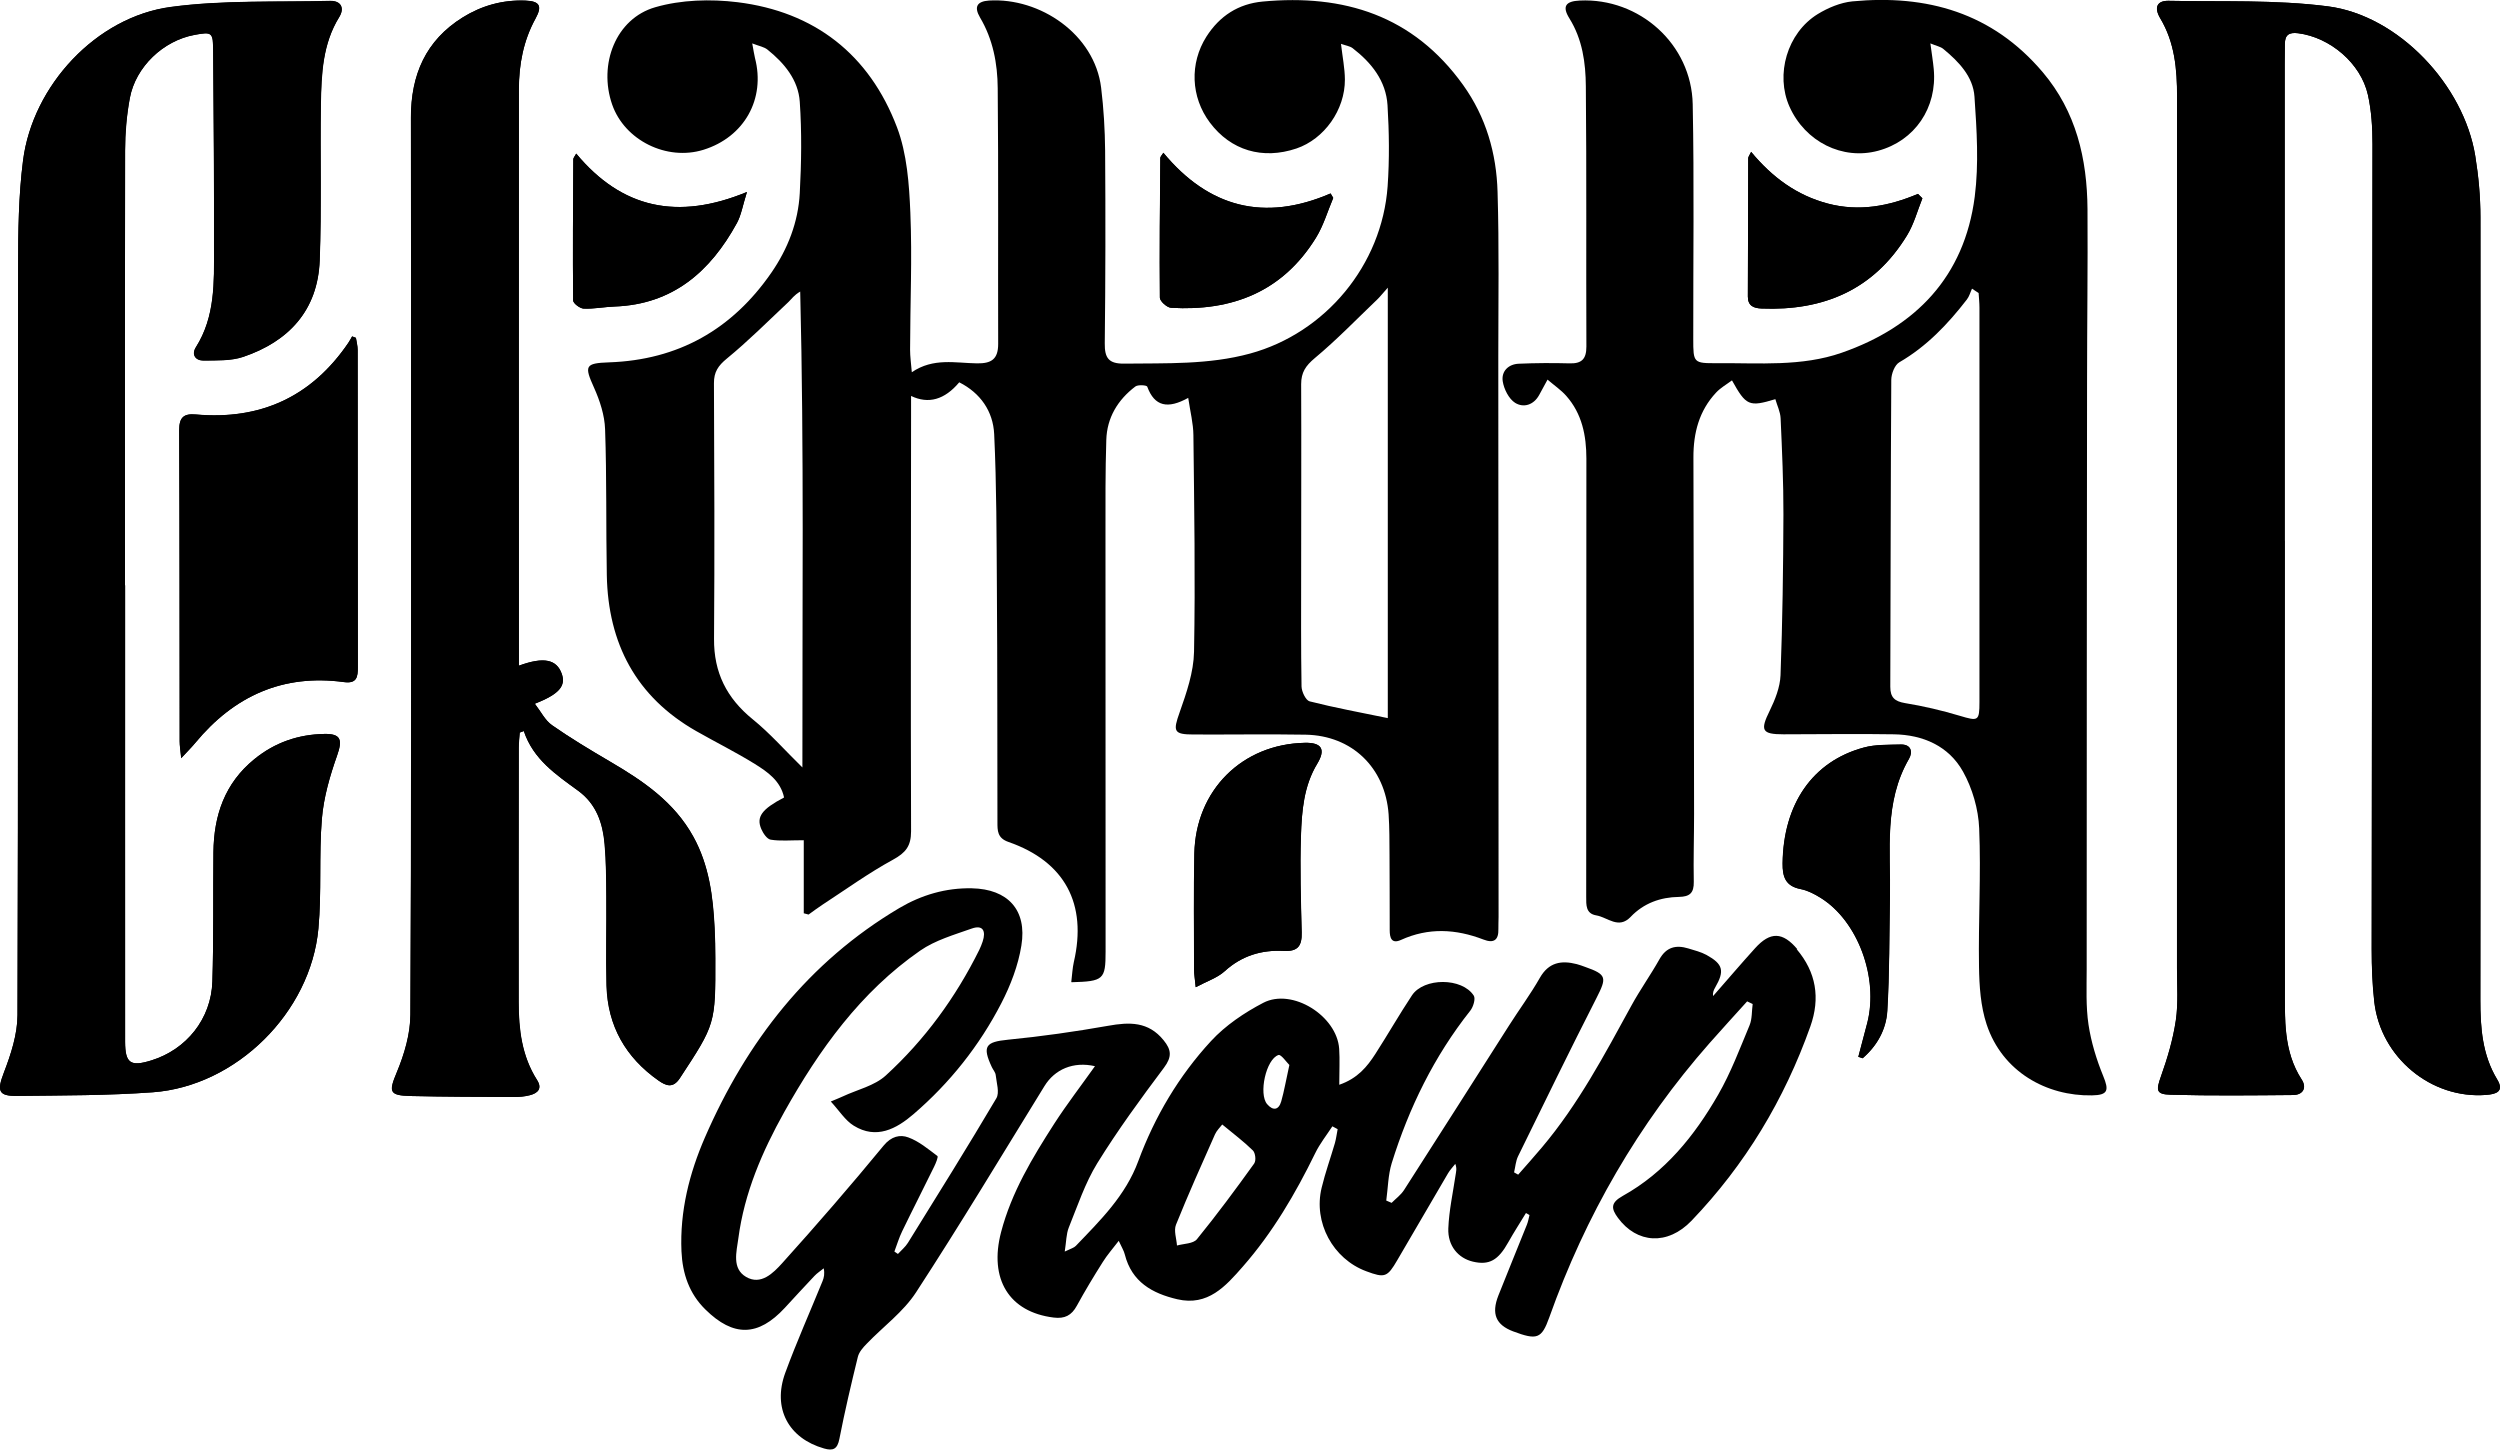
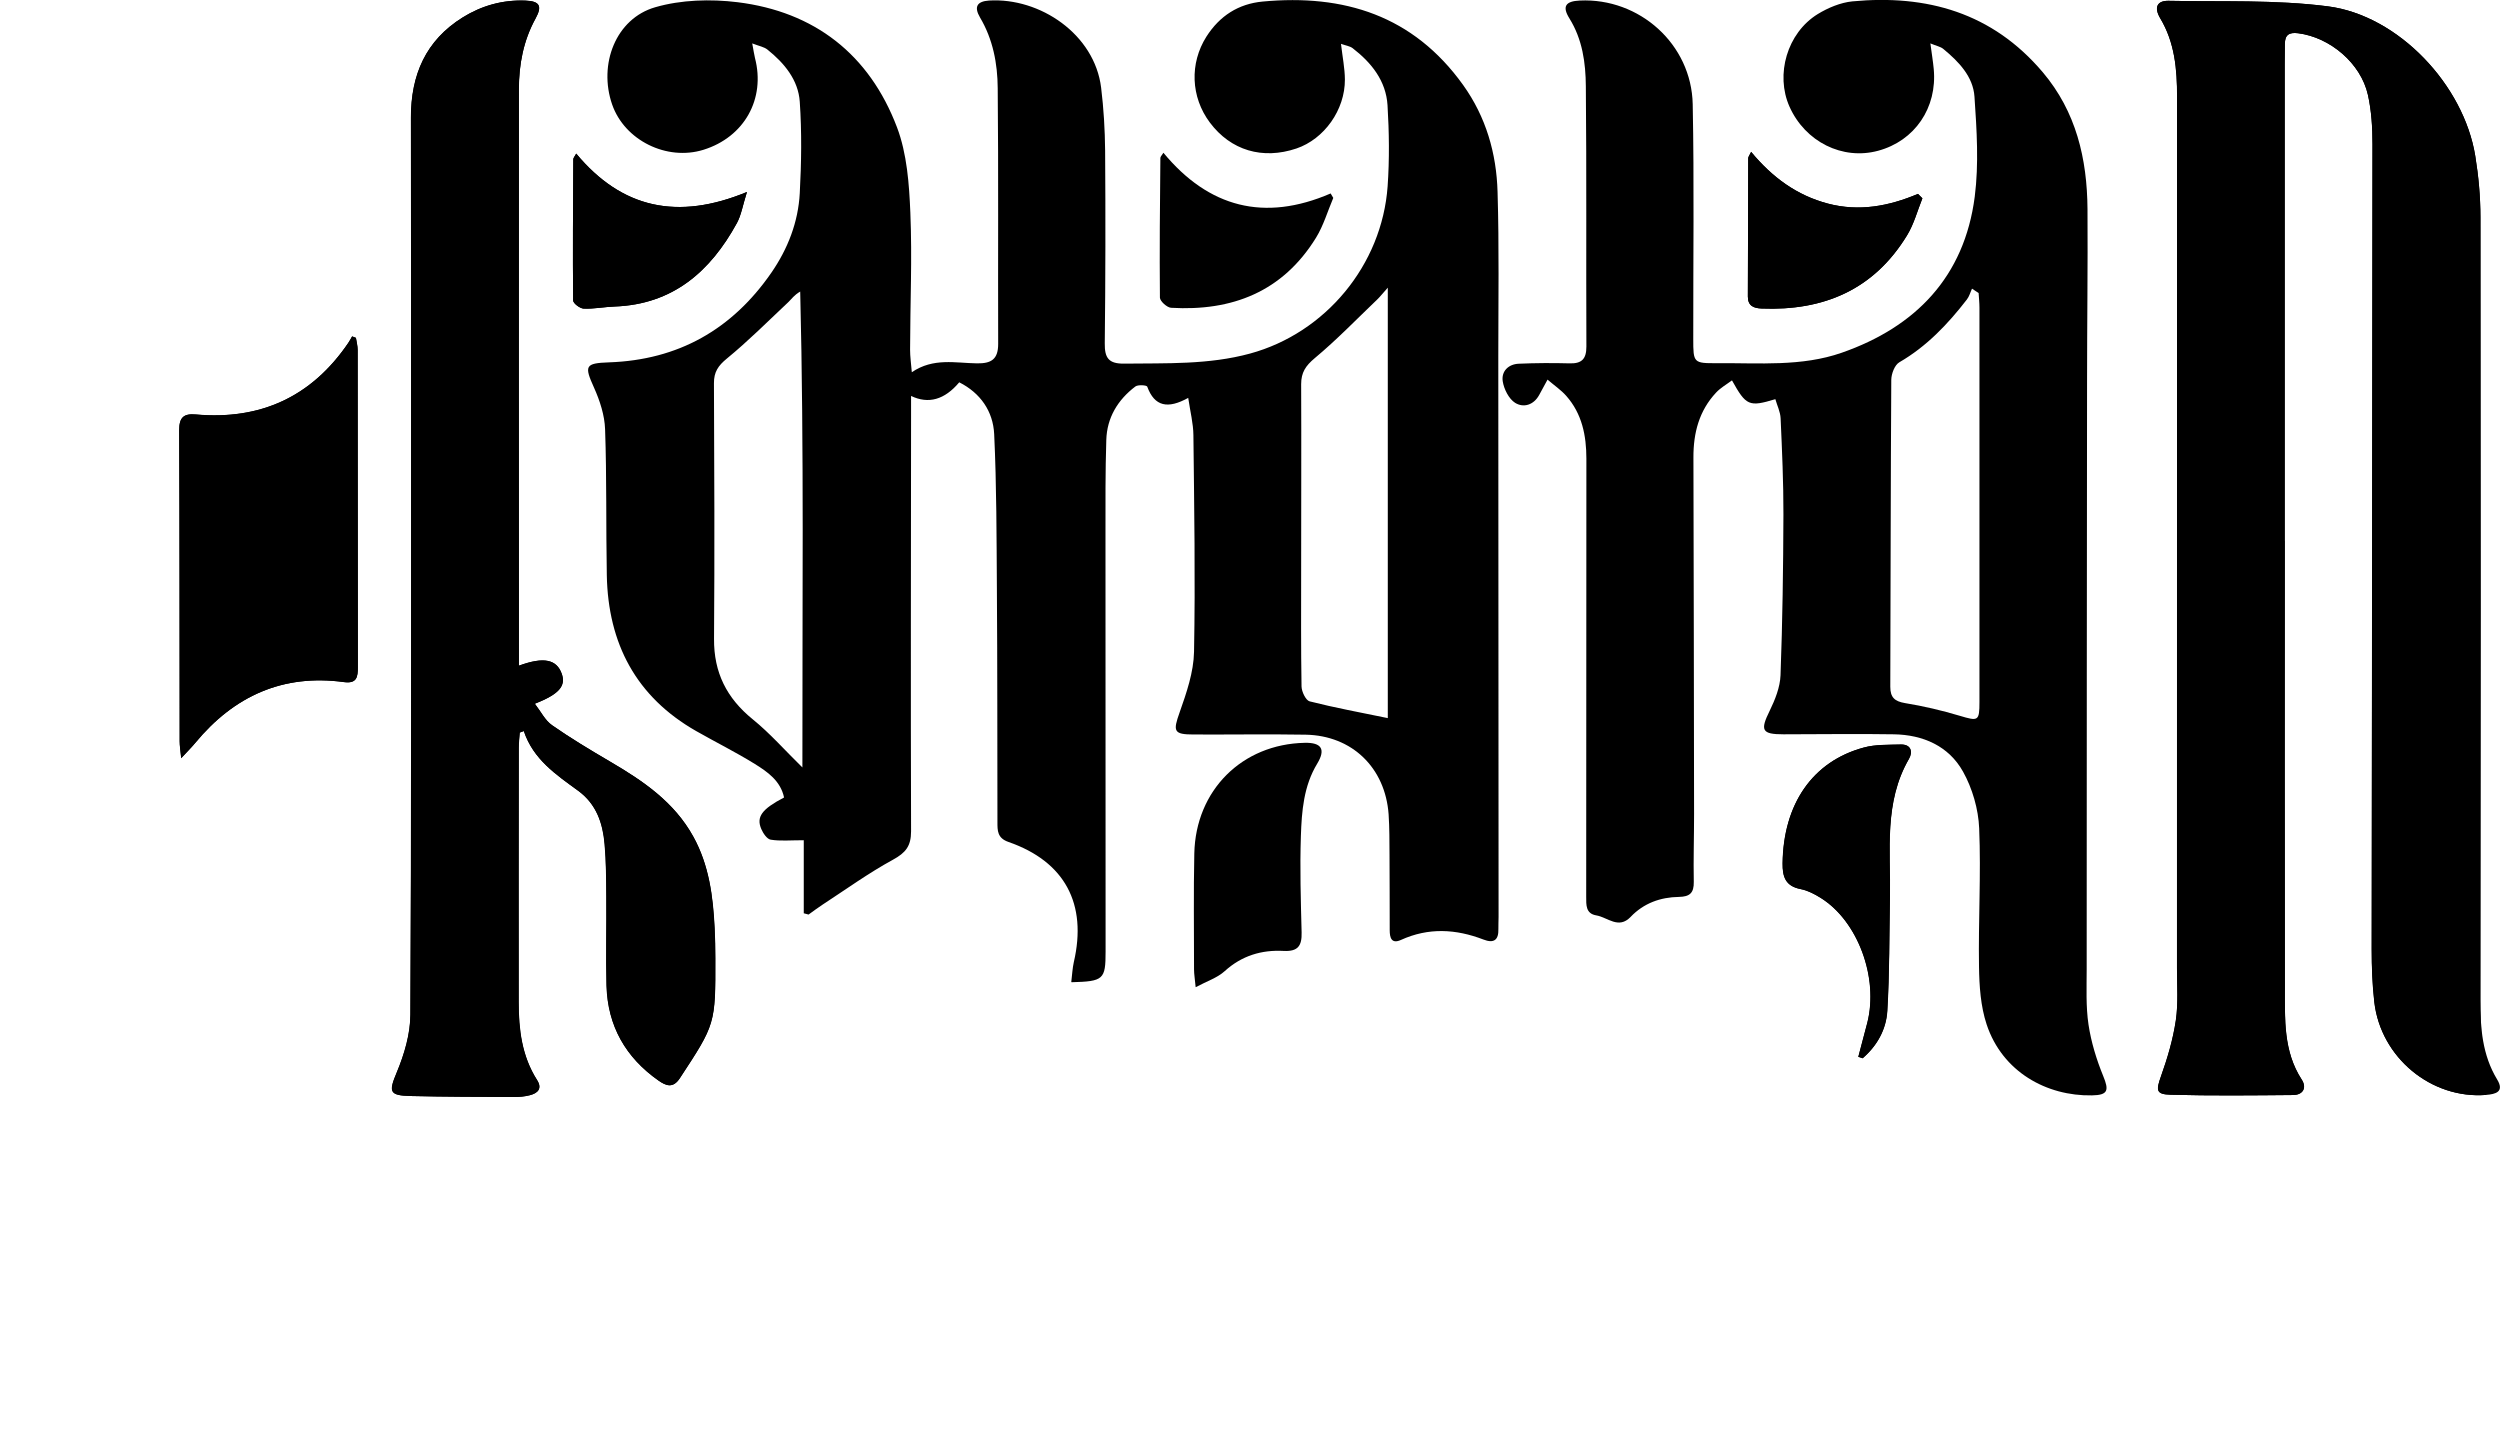
<svg xmlns="http://www.w3.org/2000/svg" width="119" height="69" viewBox="0 0 119 69" fill="none">
  <g clip-path="url(#clip0_249_1157)">
-     <path d="M108.753 25.745C108.753 18.176 108.753 10.607 108.753 3.033C108.753 2.724 108.761 2.414 108.761 2.1C108.761 1.665 108.956 1.53 109.392 1.582C110.907 1.774 112.38 3.007 112.717 4.523C112.885 5.282 112.933 6.083 112.933 6.863C112.928 19.64 112.902 32.417 112.894 45.194C112.894 46.026 112.924 46.867 113.019 47.695C113.321 50.34 115.731 52.323 118.343 52.118C118.797 52.083 119.224 51.966 118.87 51.386C118.158 50.209 118.067 48.924 118.067 47.595C118.08 35.175 118.084 22.76 118.071 10.341C118.071 9.369 117.98 8.384 117.825 7.426C117.277 4.048 114.172 0.736 110.804 0.301C108.308 -0.022 105.756 0.087 103.225 0.039C102.681 0.026 102.521 0.353 102.828 0.867C103.523 2.026 103.631 3.294 103.631 4.593C103.631 18.42 103.631 32.247 103.627 46.074C103.627 46.911 103.692 47.761 103.571 48.575C103.437 49.482 103.173 50.375 102.863 51.238C102.629 51.896 102.621 52.092 103.329 52.109C105.268 52.162 107.211 52.14 109.15 52.123C109.629 52.123 109.815 51.774 109.564 51.391C108.688 50.04 108.766 48.519 108.761 47.024C108.748 39.93 108.757 32.84 108.757 25.745H108.753Z" fill="black" />
-     <path d="M5.955 27.872H5.942C5.942 20.969 5.933 14.067 5.95 7.164C5.95 6.332 6.024 5.491 6.175 4.676C6.451 3.181 7.768 1.939 9.254 1.665C10.096 1.508 10.139 1.543 10.143 2.423C10.165 5.552 10.195 8.681 10.186 11.809C10.186 13.426 10.247 15.065 9.323 16.529C9.102 16.873 9.292 17.169 9.685 17.165C10.316 17.156 10.989 17.187 11.572 16.991C13.74 16.254 15.126 14.777 15.213 12.398C15.308 9.918 15.23 7.434 15.269 4.955C15.29 3.525 15.351 2.092 16.145 0.811C16.404 0.388 16.232 0.035 15.701 0.048C13.175 0.113 10.618 -3.09199e-07 8.127 0.336C4.59 0.802 1.554 4.066 1.097 7.639C0.881 9.312 0.863 11.016 0.863 12.707C0.846 24.578 0.872 36.448 0.833 48.318C0.833 49.233 0.522 50.188 0.185 51.055C-0.143 51.913 -0.095 52.179 0.82 52.166C2.975 52.14 5.134 52.149 7.276 51.992C11.244 51.7 14.79 48.192 15.156 44.2C15.316 42.47 15.178 40.714 15.321 38.98C15.407 37.956 15.705 36.932 16.046 35.96C16.305 35.223 16.24 34.918 15.437 34.936C14.202 34.958 13.079 35.341 12.099 36.143C10.696 37.289 10.178 38.814 10.16 40.566C10.139 42.618 10.173 44.671 10.109 46.723C10.053 48.501 8.874 49.957 7.207 50.475C6.209 50.785 5.959 50.615 5.955 49.582C5.95 42.344 5.955 35.11 5.955 27.872Z" fill="black" />
+     <path d="M108.753 25.745C108.753 18.176 108.753 10.607 108.753 3.033C108.753 2.724 108.761 2.414 108.761 2.1C108.761 1.665 108.956 1.53 109.392 1.582C110.907 1.774 112.38 3.007 112.717 4.523C112.885 5.282 112.933 6.083 112.933 6.863C112.928 19.64 112.902 32.417 112.894 45.194C112.894 46.026 112.924 46.867 113.019 47.695C113.321 50.34 115.731 52.323 118.343 52.118C118.158 50.209 118.067 48.924 118.067 47.595C118.08 35.175 118.084 22.76 118.071 10.341C118.071 9.369 117.98 8.384 117.825 7.426C117.277 4.048 114.172 0.736 110.804 0.301C108.308 -0.022 105.756 0.087 103.225 0.039C102.681 0.026 102.521 0.353 102.828 0.867C103.523 2.026 103.631 3.294 103.631 4.593C103.631 18.42 103.631 32.247 103.627 46.074C103.627 46.911 103.692 47.761 103.571 48.575C103.437 49.482 103.173 50.375 102.863 51.238C102.629 51.896 102.621 52.092 103.329 52.109C105.268 52.162 107.211 52.14 109.15 52.123C109.629 52.123 109.815 51.774 109.564 51.391C108.688 50.04 108.766 48.519 108.761 47.024C108.748 39.93 108.757 32.84 108.757 25.745H108.753Z" fill="black" />
    <path d="M24.7 31.685C24.7 31.358 24.7 31.131 24.7 30.905C24.7 22.02 24.692 13.139 24.7 4.253C24.7 3.072 24.912 1.935 25.495 0.88C25.827 0.279 25.685 0.057 25.007 0.031C23.936 -0.009 22.943 0.261 22.032 0.828C20.27 1.922 19.562 3.565 19.566 5.6C19.579 10.52 19.575 15.439 19.575 20.359C19.575 29.672 19.587 38.988 19.54 48.301C19.536 49.22 19.251 50.183 18.892 51.042C18.508 51.961 18.517 52.144 19.553 52.17C21.185 52.21 22.822 52.214 24.454 52.218C24.713 52.218 24.981 52.197 25.227 52.131C25.607 52.031 25.827 51.813 25.564 51.404C24.843 50.271 24.692 49.002 24.692 47.7C24.687 43.664 24.692 39.629 24.696 35.594C24.696 35.354 24.726 35.11 24.743 34.87L24.938 34.796C25.387 36.152 26.484 36.879 27.529 37.642C28.397 38.278 28.695 39.184 28.785 40.182C28.859 41.015 28.863 41.852 28.867 42.688C28.88 44.096 28.837 45.508 28.876 46.915C28.928 48.837 29.791 50.34 31.35 51.434C31.7 51.678 32.032 51.826 32.365 51.321C34.053 48.745 34.062 48.75 34.053 45.612C34.053 45.133 34.045 44.658 34.019 44.178C33.945 42.666 33.755 41.189 33.008 39.83C32.093 38.169 30.612 37.171 29.044 36.252C28.107 35.703 27.17 35.141 26.276 34.517C25.948 34.286 25.75 33.868 25.46 33.498C26.622 33.044 26.946 32.648 26.743 32.073C26.501 31.393 25.901 31.249 24.709 31.685H24.7Z" fill="black" />
    <path d="M8.628 36.086C8.926 35.764 9.12 35.572 9.293 35.363C11.141 33.127 13.473 32.073 16.37 32.469C16.983 32.552 17.031 32.225 17.031 31.763C17.026 26.73 17.031 21.693 17.022 16.66C17.022 16.468 16.97 16.276 16.94 16.084L16.759 16.015C16.698 16.119 16.646 16.224 16.577 16.324C14.824 18.899 12.389 20.006 9.323 19.732C8.74 19.679 8.528 19.871 8.528 20.481C8.55 25.419 8.541 30.36 8.55 35.297C8.55 35.498 8.584 35.703 8.623 36.091L8.628 36.086Z" fill="black" />
    <path d="M56.918 46.989C57.453 46.702 57.945 46.545 58.295 46.227C59.111 45.486 60.057 45.207 61.106 45.264C61.784 45.298 61.974 45.02 61.957 44.383C61.918 42.854 61.871 41.324 61.922 39.799C61.961 38.614 62.052 37.415 62.7 36.348C63.114 35.663 62.903 35.341 62.108 35.358C59.124 35.419 56.913 37.611 56.849 40.627C56.81 42.466 56.836 44.305 56.836 46.144C56.836 46.37 56.879 46.601 56.913 46.989H56.918Z" fill="black" />
    <path d="M88.453 50.301L88.664 50.371C89.351 49.782 89.787 49.002 89.839 48.118C89.947 46.314 89.93 44.497 89.964 42.688C90.003 40.461 89.671 38.187 90.871 36.117C91.065 35.781 90.962 35.424 90.478 35.437C89.891 35.454 89.278 35.428 88.721 35.581C86.276 36.243 84.89 38.274 84.856 41.089C84.847 41.747 85.003 42.178 85.715 42.318C86.052 42.383 86.384 42.557 86.682 42.745C88.44 43.847 89.433 46.536 88.889 48.68C88.751 49.22 88.604 49.756 88.462 50.297L88.453 50.301Z" fill="black" />
    <path d="M83.354 7.229C83.272 7.404 83.22 7.465 83.216 7.526C83.207 9.722 83.203 11.918 83.198 14.115C83.198 14.563 83.475 14.668 83.85 14.685C86.795 14.803 89.192 13.796 90.777 11.199C91.105 10.663 91.269 10.027 91.506 9.439L91.295 9.23C89.9 9.818 88.492 10.084 87.011 9.692C85.521 9.299 84.356 8.441 83.354 7.229Z" fill="black" />
    <path d="M27.428 7.312C27.351 7.456 27.29 7.517 27.29 7.578C27.277 9.818 27.26 12.062 27.282 14.302C27.282 14.441 27.606 14.685 27.783 14.69C28.275 14.707 28.771 14.607 29.268 14.59C32.023 14.485 33.811 12.929 35.072 10.624C35.283 10.241 35.352 9.779 35.555 9.138C32.252 10.506 29.596 9.923 27.428 7.312Z" fill="black" />
-     <path d="M55.376 7.269C55.294 7.404 55.229 7.46 55.229 7.517C55.212 9.735 55.186 11.953 55.207 14.167C55.207 14.337 55.544 14.638 55.739 14.651C58.64 14.821 61.05 13.892 62.639 11.313C62.997 10.733 63.192 10.053 63.459 9.421L63.334 9.208C60.178 10.572 57.531 9.879 55.371 7.269H55.376Z" fill="black" />
    <path d="M50.993 46.741C51.036 46.388 51.049 46.087 51.114 45.795C51.758 43.024 50.687 41.01 48.005 40.078C47.474 39.895 47.478 39.542 47.478 39.137C47.47 35.437 47.478 31.733 47.452 28.033C47.435 25.575 47.439 23.118 47.323 20.664C47.271 19.579 46.671 18.708 45.66 18.198C44.961 19.029 44.196 19.245 43.367 18.847C43.367 19.2 43.367 19.496 43.367 19.797C43.363 26.39 43.346 32.979 43.367 39.572C43.367 40.278 43.108 40.592 42.504 40.923C41.346 41.555 40.267 42.335 39.157 43.059C38.928 43.207 38.708 43.377 38.488 43.533L38.259 43.472V39.995C37.611 39.995 37.141 40.043 36.687 39.969C36.51 39.943 36.324 39.664 36.238 39.463C35.988 38.884 36.264 38.514 37.322 37.96C37.154 37.171 36.54 36.744 35.931 36.365C35.025 35.803 34.066 35.328 33.142 34.801C30.279 33.171 28.945 30.635 28.884 27.38C28.841 25.066 28.884 22.747 28.802 20.433C28.781 19.767 28.552 19.069 28.275 18.451C27.809 17.418 27.839 17.287 28.992 17.248C32.278 17.134 34.839 15.692 36.713 12.986C37.499 11.849 37.995 10.576 38.069 9.195C38.147 7.748 38.168 6.288 38.069 4.846C38 3.804 37.331 3.002 36.532 2.362C36.372 2.231 36.139 2.196 35.806 2.066C35.871 2.405 35.893 2.584 35.936 2.758C36.445 4.706 35.431 6.523 33.487 7.129C31.738 7.674 29.731 6.68 29.139 4.977C28.474 3.059 29.312 0.885 31.19 0.344C32.425 -0.013 33.824 -0.052 35.107 0.105C38.769 0.558 41.381 2.588 42.698 6.062C43.173 7.317 43.277 8.763 43.333 10.127C43.423 12.297 43.324 14.472 43.32 16.646C43.32 16.969 43.367 17.296 43.402 17.718C44.43 17.017 45.487 17.283 46.507 17.296C47.189 17.305 47.513 17.1 47.513 16.372C47.5 12.315 47.53 8.254 47.491 4.196C47.483 3.029 47.267 1.874 46.649 0.832C46.351 0.322 46.507 0.065 47.077 0.026C49.503 -0.122 52.103 1.63 52.414 4.175C52.535 5.168 52.595 6.171 52.604 7.173C52.626 10.227 52.621 13.287 52.587 16.341C52.578 17.039 52.772 17.317 53.506 17.309C55.519 17.283 57.535 17.366 59.504 16.829C63.093 15.849 65.783 12.616 66.051 8.868C66.141 7.587 66.124 6.288 66.046 5.007C65.973 3.844 65.278 2.981 64.384 2.292C64.25 2.192 64.06 2.17 63.831 2.087C63.904 2.719 64.013 3.251 64.017 3.782C64.025 5.234 63.032 6.619 61.711 7.068C60.096 7.613 58.584 7.16 57.591 5.835C56.676 4.615 56.624 3.011 57.423 1.747C58.058 0.75 58.952 0.183 60.1 0.074C63.965 -0.288 67.268 0.732 69.643 4.044C70.736 5.569 71.233 7.304 71.284 9.138C71.362 11.74 71.319 14.341 71.319 16.943C71.327 25.846 71.327 34.744 71.332 43.647C71.332 43.839 71.319 44.03 71.323 44.218C71.34 44.754 71.099 44.911 70.615 44.723C69.302 44.218 67.998 44.144 66.685 44.741C66.236 44.945 66.15 44.636 66.15 44.279C66.146 43.085 66.15 41.891 66.141 40.697C66.137 40.052 66.141 39.407 66.098 38.762C65.938 36.544 64.358 35.01 62.147 34.971C60.372 34.94 58.593 34.971 56.818 34.962C55.86 34.962 55.83 34.809 56.149 33.912C56.477 32.983 56.818 31.994 56.836 31.027C56.901 27.589 56.844 24.15 56.806 20.712C56.801 20.163 56.659 19.61 56.559 18.939C55.592 19.475 54.957 19.357 54.608 18.403C54.582 18.333 54.167 18.302 54.042 18.398C53.208 19.03 52.69 19.88 52.66 20.943C52.612 22.447 52.621 23.95 52.621 25.453C52.621 32.068 52.621 38.683 52.626 45.298C52.626 46.623 52.531 46.715 51.006 46.754L50.993 46.741ZM38.194 36.531C38.185 29.018 38.276 21.457 38.09 13.879C37.81 14.036 37.68 14.232 37.516 14.389C36.553 15.296 35.616 16.233 34.597 17.069C34.183 17.409 33.98 17.71 33.984 18.241C34.001 22.298 34.019 26.351 33.988 30.408C33.975 32.016 34.593 33.232 35.824 34.234C36.653 34.905 37.365 35.72 38.194 36.531ZM66.064 13.688C65.813 13.966 65.701 14.115 65.571 14.241C64.582 15.187 63.628 16.176 62.583 17.047C62.151 17.409 61.935 17.727 61.935 18.285C61.948 21.244 61.935 24.203 61.935 27.162C61.935 29.001 61.922 30.835 61.953 32.674C61.957 32.922 62.156 33.337 62.337 33.384C63.538 33.69 64.755 33.912 66.059 34.182V13.688H66.064Z" fill="black" />
    <path d="M73.655 18.084C73.487 18.394 73.379 18.599 73.266 18.799C72.999 19.287 72.515 19.422 72.118 19.174C71.82 18.986 71.587 18.52 71.53 18.15C71.457 17.675 71.798 17.331 72.299 17.313C73.102 17.278 73.91 17.274 74.713 17.296C75.292 17.313 75.512 17.087 75.512 16.498C75.495 12.367 75.525 8.236 75.486 4.105C75.477 2.989 75.326 1.878 74.704 0.876C74.346 0.301 74.523 0.057 75.197 0.026C78.034 -0.109 80.516 2.1 80.573 4.963C80.646 8.689 80.594 12.415 80.599 16.137C80.599 17.274 80.607 17.296 81.751 17.287C83.738 17.274 85.763 17.457 87.667 16.79C91.178 15.566 93.506 13.178 93.998 9.36C94.197 7.8 94.093 6.184 93.985 4.602C93.92 3.639 93.229 2.928 92.499 2.327C92.366 2.218 92.176 2.188 91.886 2.066C91.951 2.554 92.011 2.92 92.046 3.286C92.219 5.129 91.144 6.707 89.395 7.177C87.702 7.635 85.927 6.75 85.18 5.077C84.498 3.547 85.068 1.569 86.523 0.671C87.015 0.37 87.607 0.122 88.173 0.065C91.714 -0.27 94.831 0.601 97.232 3.434C98.826 5.316 99.348 7.556 99.365 9.953C99.383 12.698 99.344 15.444 99.344 18.189C99.335 27.502 99.326 36.814 99.326 46.126C99.326 47.011 99.283 47.904 99.413 48.772C99.538 49.604 99.793 50.436 100.112 51.216C100.393 51.9 100.35 52.127 99.577 52.14C97.422 52.179 95.315 51.024 94.564 48.763C94.278 47.9 94.214 46.937 94.201 46.017C94.166 43.821 94.3 41.62 94.209 39.429C94.171 38.514 93.886 37.529 93.441 36.731C92.758 35.507 91.532 34.975 90.15 34.953C88.397 34.923 86.644 34.953 84.895 34.953C83.855 34.953 83.777 34.766 84.239 33.829C84.494 33.306 84.731 32.713 84.753 32.142C84.848 29.593 84.882 27.04 84.891 24.486C84.895 22.961 84.826 21.436 84.757 19.91C84.744 19.605 84.593 19.305 84.507 19C83.254 19.379 83.116 19.318 82.442 18.106C82.179 18.302 81.898 18.459 81.687 18.686C80.879 19.549 80.603 20.603 80.607 21.776C80.624 27.436 80.629 33.093 80.638 38.753C80.638 39.83 80.603 40.901 80.624 41.978C80.633 42.505 80.434 42.684 79.916 42.693C79.04 42.706 78.241 42.989 77.615 43.647C77.045 44.244 76.522 43.664 75.987 43.573C75.477 43.49 75.503 43.076 75.503 42.684C75.507 35.733 75.507 28.787 75.512 21.837C75.512 20.734 75.305 19.692 74.553 18.843C74.311 18.568 74 18.359 73.659 18.067L73.655 18.084ZM94.188 13.953L93.868 13.74C93.786 13.914 93.739 14.11 93.622 14.258C92.715 15.431 91.709 16.49 90.409 17.244C90.189 17.37 90.029 17.788 90.025 18.076C89.995 22.948 89.995 27.82 89.978 32.691C89.978 33.197 90.185 33.384 90.677 33.467C91.558 33.611 92.435 33.816 93.29 34.073C94.162 34.334 94.222 34.33 94.222 33.415C94.222 27.157 94.222 20.9 94.222 14.646C94.222 14.415 94.197 14.189 94.183 13.958L94.188 13.953Z" fill="black" />
    <path d="M108.753 25.745C108.753 32.84 108.744 39.93 108.757 47.024C108.757 48.523 108.684 50.04 109.56 51.391C109.811 51.774 109.621 52.118 109.146 52.123C107.207 52.14 105.264 52.162 103.325 52.109C102.617 52.092 102.626 51.896 102.859 51.238C103.165 50.375 103.433 49.477 103.567 48.575C103.688 47.756 103.623 46.906 103.623 46.074C103.623 32.247 103.627 18.42 103.627 4.593C103.627 3.294 103.519 2.026 102.824 0.867C102.518 0.353 102.677 0.031 103.221 0.039C105.752 0.092 108.304 -0.017 110.8 0.301C114.168 0.732 117.277 4.048 117.821 7.426C117.977 8.384 118.067 9.369 118.067 10.341C118.08 22.76 118.076 35.175 118.063 47.595C118.063 48.924 118.154 50.214 118.866 51.386C119.22 51.97 118.793 52.083 118.339 52.118C115.727 52.327 113.322 50.34 113.015 47.695C112.92 46.867 112.89 46.026 112.89 45.194C112.898 32.417 112.924 19.64 112.929 6.863C112.929 6.083 112.881 5.282 112.713 4.523C112.376 3.007 110.903 1.774 109.388 1.582C108.952 1.525 108.757 1.66 108.757 2.1C108.757 2.41 108.749 2.719 108.749 3.033C108.749 10.602 108.749 18.172 108.749 25.745H108.753Z" fill="black" />
-     <path d="M85.552 45.181C84.856 44.353 84.265 44.335 83.544 45.133C82.866 45.882 82.209 46.654 81.544 47.412C81.518 47.233 81.579 47.116 81.644 47.002C82.097 46.214 82.024 45.895 81.229 45.455C80.966 45.312 80.659 45.237 80.365 45.146C79.778 44.967 79.316 45.076 78.988 45.664C78.569 46.41 78.068 47.111 77.658 47.861C76.376 50.201 75.132 52.558 73.4 54.611C73.029 55.051 72.645 55.482 72.265 55.914L72.07 55.805C72.131 55.548 72.148 55.269 72.26 55.038C73.495 52.519 74.722 49.996 75.996 47.499C76.488 46.532 76.484 46.388 75.456 46.026C75.322 45.978 75.188 45.926 75.05 45.891C74.32 45.704 73.72 45.804 73.297 46.545C72.852 47.329 72.308 48.061 71.824 48.824C70.162 51.43 68.504 54.044 66.832 56.646C66.681 56.881 66.439 57.056 66.241 57.256L65.986 57.147C66.068 56.554 66.072 55.936 66.245 55.369C67.066 52.733 68.262 50.284 69.985 48.109C70.127 47.931 70.244 47.543 70.153 47.395C69.6 46.527 67.774 46.527 67.208 47.381C66.603 48.297 66.059 49.246 65.468 50.166C65.075 50.776 64.626 51.33 63.749 51.635C63.749 50.959 63.779 50.441 63.745 49.926C63.641 48.358 61.512 47.015 60.131 47.734C59.228 48.205 58.33 48.811 57.643 49.556C56.119 51.208 54.97 53.142 54.184 55.264C53.576 56.916 52.375 58.088 51.209 59.304C51.123 59.396 50.976 59.431 50.682 59.574C50.756 59.099 50.752 58.742 50.872 58.437C51.291 57.4 51.65 56.315 52.228 55.373C53.2 53.8 54.297 52.301 55.407 50.82C55.791 50.305 55.761 49.974 55.389 49.517C54.664 48.619 53.761 48.645 52.746 48.828C51.166 49.107 49.573 49.334 47.979 49.49C46.917 49.595 46.744 49.796 47.211 50.794C47.271 50.924 47.383 51.042 47.396 51.177C47.435 51.547 47.586 52.009 47.426 52.279C46.058 54.593 44.633 56.877 43.216 59.16C43.095 59.356 42.901 59.513 42.741 59.688L42.573 59.574C42.694 59.252 42.793 58.916 42.944 58.607C43.441 57.578 43.963 56.563 44.464 55.535C44.546 55.369 44.672 55.06 44.62 55.025C44.179 54.694 43.739 54.323 43.234 54.14C42.845 53.996 42.43 54.084 42.063 54.528C40.496 56.432 38.881 58.297 37.231 60.128C36.808 60.594 36.221 61.195 35.513 60.781C34.83 60.38 35.059 59.587 35.146 58.942C35.431 56.781 36.281 54.811 37.331 52.933C38.998 49.957 40.967 47.216 43.799 45.251C44.516 44.754 45.414 44.497 46.252 44.2C46.792 44.008 46.939 44.318 46.775 44.815C46.731 44.95 46.675 45.085 46.615 45.211C45.492 47.477 44.02 49.495 42.167 51.19C41.627 51.687 40.807 51.865 40.112 52.192C39.991 52.249 39.865 52.297 39.546 52.432C39.952 52.872 40.233 53.334 40.638 53.582C41.714 54.249 42.668 53.735 43.484 53.033C45.211 51.547 46.619 49.778 47.664 47.752C48.105 46.898 48.467 45.952 48.618 45.006C48.895 43.311 47.971 42.318 46.261 42.283C45.026 42.257 43.868 42.597 42.806 43.224C38.484 45.786 35.543 49.573 33.557 54.136C32.814 55.844 32.356 57.653 32.438 59.561C32.486 60.629 32.805 61.575 33.578 62.333C34.913 63.649 36.091 63.623 37.357 62.254C37.823 61.749 38.289 61.239 38.764 60.738C38.894 60.598 39.062 60.494 39.209 60.372C39.261 60.633 39.222 60.812 39.153 60.982C38.561 62.437 37.918 63.875 37.378 65.348C36.761 67.035 37.529 68.464 39.226 68.948C39.654 69.07 39.861 68.983 39.956 68.486C40.211 67.178 40.517 65.88 40.833 64.59C40.889 64.359 41.079 64.141 41.256 63.962C42.042 63.143 43 62.446 43.605 61.514C45.708 58.284 47.694 54.981 49.715 51.7C50.207 50.898 51.088 50.515 52.12 50.75C51.464 51.674 50.786 52.554 50.186 53.482C49.145 55.103 48.148 56.751 47.651 58.65C47.068 60.882 48.031 62.455 50.156 62.716C50.678 62.782 51.006 62.616 51.257 62.154C51.645 61.444 52.064 60.751 52.496 60.067C52.699 59.74 52.958 59.448 53.252 59.064C53.394 59.374 53.498 59.535 53.541 59.714C53.874 61.025 54.849 61.566 56.041 61.845C57.496 62.184 58.343 61.221 59.159 60.289C60.58 58.668 61.659 56.825 62.605 54.89C62.825 54.437 63.145 54.036 63.421 53.613C63.503 53.657 63.589 53.7 63.672 53.748C63.628 53.97 63.602 54.197 63.542 54.41C63.335 55.121 63.084 55.814 62.911 56.533C62.506 58.188 63.447 59.923 65.032 60.511C65.917 60.842 66.038 60.799 66.513 59.98C67.316 58.602 68.119 57.225 68.927 55.848C69.022 55.687 69.156 55.548 69.272 55.4C69.359 55.626 69.307 55.779 69.285 55.936C69.16 56.777 68.974 57.618 68.94 58.467C68.905 59.3 69.41 59.888 70.11 60.054C70.887 60.237 71.319 59.988 71.798 59.125C72.062 58.655 72.355 58.202 72.636 57.74L72.804 57.836C72.766 57.988 72.74 58.145 72.683 58.289C72.234 59.417 71.768 60.537 71.323 61.666C70.978 62.542 71.207 63.065 72.027 63.374C73.159 63.797 73.379 63.736 73.746 62.708C75.469 57.866 77.986 53.504 81.372 49.656C81.963 48.985 82.568 48.327 83.164 47.665L83.427 47.791C83.38 48.131 83.406 48.497 83.28 48.802C82.814 49.918 82.386 51.064 81.786 52.105C80.659 54.066 79.251 55.809 77.243 56.925C76.652 57.256 76.691 57.531 77.015 57.971C77.917 59.195 79.377 59.295 80.517 58.106C83.069 55.443 84.934 52.345 86.173 48.859C86.653 47.508 86.45 46.275 85.521 45.181H85.552ZM59.707 55.373C58.827 56.598 57.928 57.814 56.974 58.986C56.797 59.204 56.348 59.195 56.024 59.287C56.002 58.956 55.864 58.576 55.977 58.297C56.559 56.851 57.199 55.421 57.833 53.996C57.915 53.813 58.075 53.661 58.179 53.526C58.731 53.983 59.215 54.345 59.638 54.763C59.755 54.877 59.798 55.243 59.703 55.373H59.707ZM60.986 52.428C60.865 52.846 60.593 52.881 60.316 52.558C59.902 52.075 60.26 50.414 60.856 50.218C60.977 50.179 61.236 50.558 61.374 50.693C61.214 51.412 61.128 51.931 60.986 52.428Z" fill="black" />
-     <path d="M5.955 27.872C5.955 35.11 5.955 42.344 5.955 49.582C5.955 50.615 6.209 50.785 7.207 50.475C8.874 49.957 10.053 48.501 10.109 46.723C10.173 44.671 10.139 42.618 10.16 40.566C10.178 38.814 10.696 37.289 12.099 36.143C13.079 35.341 14.202 34.958 15.437 34.936C16.236 34.923 16.305 35.228 16.046 35.96C15.701 36.932 15.403 37.956 15.321 38.98C15.178 40.714 15.316 42.47 15.156 44.2C14.79 48.196 11.244 51.7 7.276 51.992C5.13 52.149 2.971 52.14 0.82 52.166C-0.095 52.179 -0.143 51.913 0.185 51.055C0.518 50.183 0.829 49.233 0.833 48.318C0.872 36.448 0.846 24.578 0.863 12.707C0.863 11.016 0.885 9.308 1.097 7.639C1.554 4.066 4.59 0.802 8.135 0.327C10.627 -0.009 13.183 0.105 15.709 0.039C16.236 0.026 16.413 0.379 16.154 0.802C15.36 2.083 15.303 3.517 15.277 4.946C15.239 7.426 15.316 9.914 15.221 12.389C15.131 14.768 13.745 16.25 11.581 16.982C10.998 17.178 10.325 17.148 9.694 17.156C9.301 17.161 9.111 16.864 9.331 16.52C10.255 15.06 10.191 13.422 10.195 11.801C10.204 8.672 10.169 5.543 10.152 2.414C10.148 1.534 10.104 1.499 9.262 1.656C7.777 1.93 6.46 3.177 6.183 4.667C6.032 5.482 5.959 6.323 5.959 7.155C5.942 14.058 5.95 20.961 5.95 27.863H5.963L5.955 27.872Z" fill="black" />
    <path d="M24.7 31.685C25.892 31.249 26.492 31.393 26.734 32.073C26.941 32.648 26.613 33.04 25.451 33.498C25.736 33.868 25.935 34.286 26.268 34.517C27.157 35.141 28.094 35.698 29.035 36.252C30.603 37.171 32.088 38.169 33 39.83C33.747 41.185 33.937 42.666 34.01 44.178C34.032 44.654 34.045 45.133 34.045 45.612C34.053 48.75 34.045 48.745 32.356 51.321C32.028 51.826 31.691 51.678 31.341 51.434C29.782 50.34 28.919 48.841 28.867 46.915C28.832 45.508 28.871 44.096 28.858 42.688C28.85 41.852 28.85 41.015 28.776 40.182C28.69 39.184 28.388 38.278 27.52 37.642C26.475 36.879 25.382 36.152 24.929 34.796L24.735 34.87C24.717 35.11 24.687 35.354 24.687 35.594C24.683 39.629 24.678 43.664 24.683 47.7C24.683 48.998 24.834 50.271 25.555 51.404C25.819 51.813 25.598 52.035 25.218 52.131C24.968 52.197 24.704 52.218 24.445 52.218C22.813 52.21 21.176 52.205 19.544 52.17C18.508 52.149 18.499 51.966 18.884 51.042C19.242 50.183 19.527 49.22 19.531 48.301C19.579 38.988 19.566 29.672 19.566 20.359C19.566 15.439 19.566 10.52 19.557 5.6C19.553 3.565 20.261 1.922 22.023 0.828C22.938 0.261 23.931 -0.013 25.002 0.026C25.68 0.052 25.819 0.275 25.49 0.876C24.912 1.93 24.7 3.068 24.696 4.249C24.687 13.134 24.696 22.015 24.696 30.901C24.696 31.127 24.696 31.358 24.696 31.681L24.7 31.685Z" fill="black" />
    <path d="M8.627 36.086C8.593 35.698 8.554 35.498 8.554 35.293C8.55 30.356 8.554 25.414 8.532 20.477C8.532 19.867 8.744 19.675 9.327 19.727C12.388 19.997 14.828 18.895 16.581 16.32C16.646 16.224 16.702 16.115 16.763 16.01L16.944 16.08C16.974 16.272 17.026 16.463 17.026 16.655C17.03 21.688 17.026 26.726 17.035 31.759C17.035 32.225 16.987 32.548 16.374 32.465C13.476 32.073 11.145 33.123 9.297 35.358C9.124 35.568 8.93 35.759 8.632 36.082L8.627 36.086Z" fill="black" />
-     <path d="M56.918 46.989C56.879 46.601 56.84 46.375 56.84 46.144C56.84 44.305 56.815 42.466 56.853 40.627C56.914 37.611 59.125 35.419 62.113 35.358C62.907 35.341 63.119 35.663 62.705 36.348C62.057 37.415 61.966 38.614 61.927 39.799C61.876 41.324 61.927 42.854 61.962 44.383C61.979 45.015 61.785 45.298 61.111 45.264C60.062 45.207 59.116 45.486 58.3 46.227C57.95 46.545 57.462 46.702 56.922 46.989H56.918Z" fill="black" />
    <path d="M88.454 50.301C88.596 49.761 88.743 49.225 88.881 48.684C89.425 46.54 88.432 43.852 86.675 42.749C86.377 42.562 86.044 42.388 85.707 42.322C84.995 42.183 84.839 41.751 84.848 41.093C84.887 38.278 86.269 36.243 88.713 35.585C89.27 35.433 89.883 35.459 90.47 35.441C90.958 35.428 91.062 35.781 90.863 36.121C89.663 38.191 89.995 40.466 89.956 42.693C89.926 44.501 89.939 46.318 89.831 48.122C89.779 49.007 89.339 49.787 88.657 50.375L88.445 50.305L88.454 50.301Z" fill="black" />
    <path d="M83.354 7.229C84.356 8.437 85.521 9.299 87.011 9.692C88.497 10.079 89.9 9.818 91.295 9.23L91.506 9.439C91.269 10.027 91.105 10.663 90.777 11.199C89.192 13.801 86.795 14.803 83.85 14.685C83.479 14.672 83.198 14.563 83.198 14.115C83.203 11.918 83.207 9.722 83.216 7.526C83.216 7.465 83.267 7.404 83.354 7.229Z" fill="black" />
    <path d="M27.428 7.312C29.596 9.918 32.252 10.506 35.555 9.138C35.352 9.783 35.283 10.241 35.072 10.624C33.806 12.934 32.023 14.485 29.268 14.59C28.771 14.607 28.275 14.712 27.783 14.69C27.606 14.681 27.282 14.437 27.282 14.302C27.26 12.062 27.277 9.818 27.29 7.578C27.29 7.517 27.351 7.456 27.428 7.312Z" fill="black" />
    <path d="M55.376 7.269C57.535 9.879 60.182 10.572 63.339 9.208L63.464 9.421C63.196 10.053 62.998 10.737 62.644 11.313C61.054 13.892 58.645 14.821 55.743 14.651C55.549 14.638 55.216 14.337 55.212 14.167C55.191 11.949 55.212 9.731 55.234 7.517C55.234 7.46 55.298 7.399 55.38 7.269H55.376Z" fill="black" />
  </g>
  <defs>
    <clipPath id="clip0_249_1157">
      <rect width="119" height="69" fill="white" />
    </clipPath>
  </defs>
</svg>